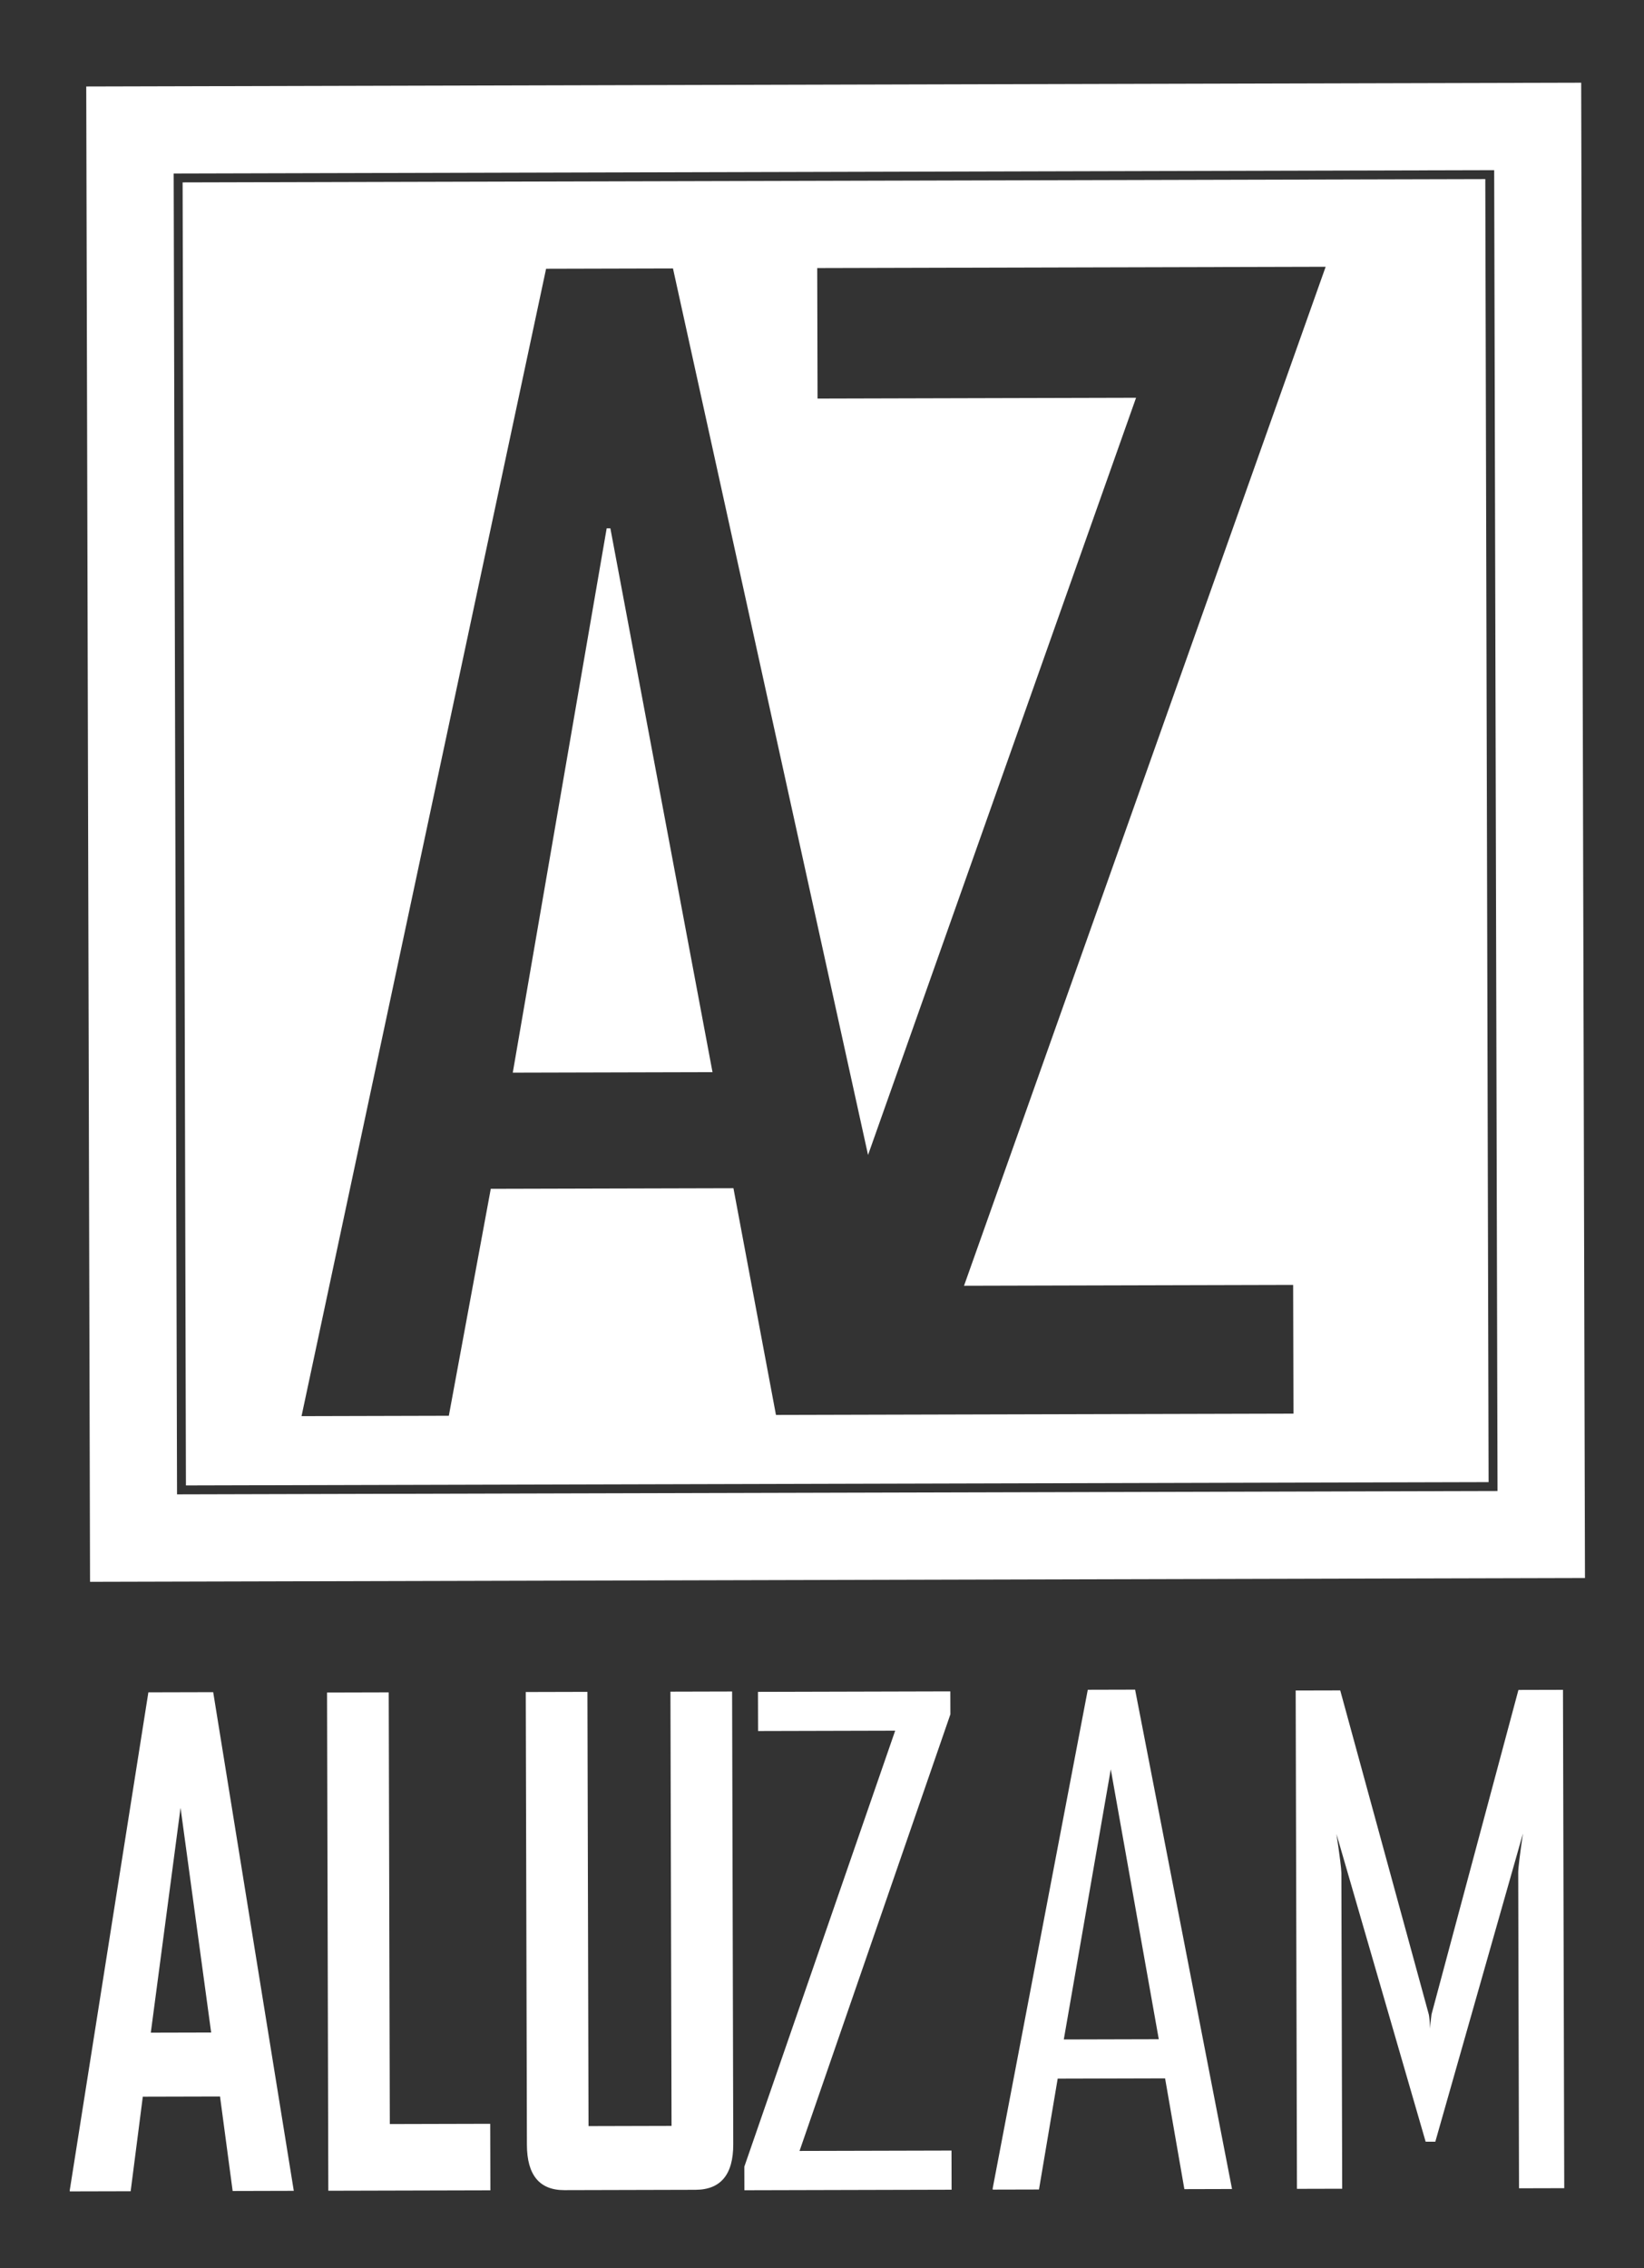
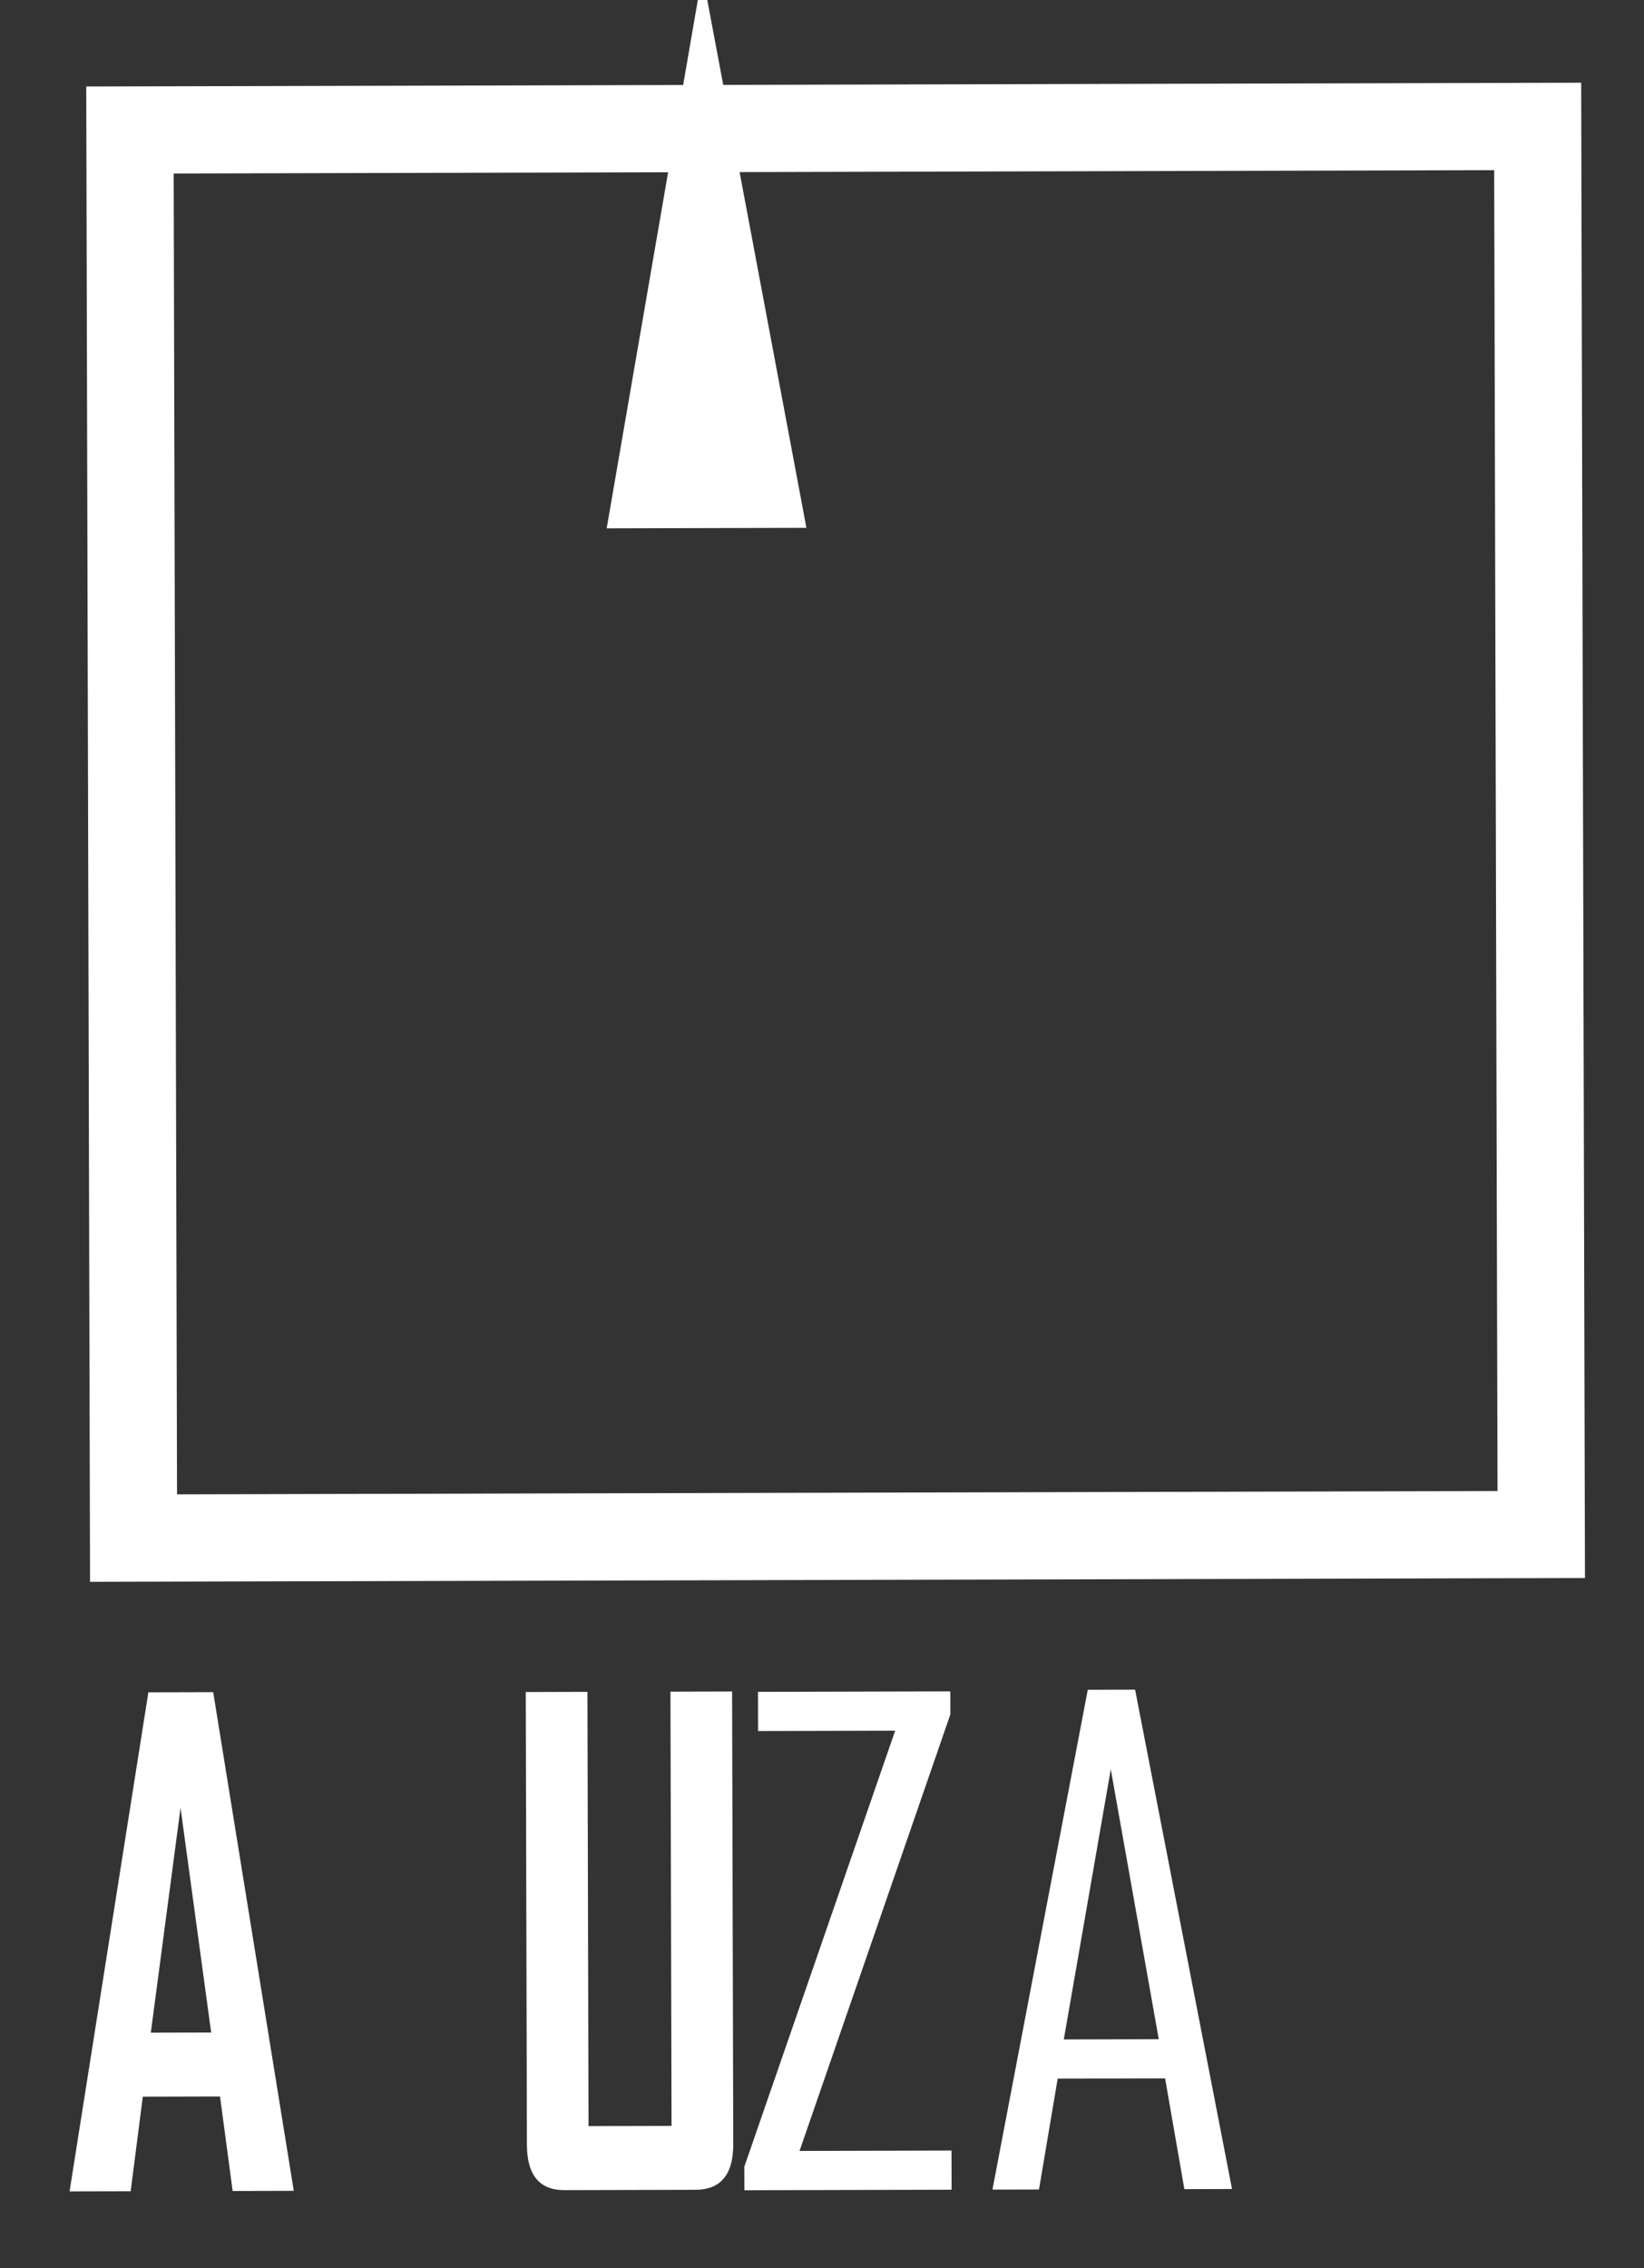
<svg xmlns="http://www.w3.org/2000/svg" width="100%" height="100%" viewBox="0 0 232 320" version="1.1" xml:space="preserve" style="fill-rule:evenodd;clip-rule:evenodd;stroke-linejoin:round;stroke-miterlimit:1.414;">
  <rect x="0" y="0" width="232" height="320" fill="#333333" stroke="none" />
  <g>
    <path d="M29.799,286.75l-4.32,-31.698l-4.197,31.719l8.517,-0.021Zm11.66,22.337l-8.628,0.022l-1.782,-13.334l-10.896,0.027l-1.715,13.344l-8.591,0.021l0,-0.179l11.091,-70.23l9.148,-0.023l11.373,70.352Z" style="fill:#fff;fill-rule:nonzero;" />
-     <path d="M69.203,309.018l-22.872,0.058l-0.178,-70.292l8.703,-0.022l0.154,60.904l14.169,-0.036l0.024,9.388Z" style="fill:#fff;fill-rule:nonzero;" />
    <path d="M103.476,302.508c0.011,4.282 -1.769,6.427 -5.338,6.436l-18.484,0.047c-3.521,0.009 -5.287,-2.127 -5.297,-6.409l-0.162,-63.868l8.702,-0.022l0.155,61.263l11.715,-0.03l-0.156,-61.263l8.703,-0.022l0.162,63.868Z" style="fill:#fff;fill-rule:nonzero;" />
    <path d="M134.289,308.932l-29.241,0.074l-0.009,-3.324l21.289,-61.513l-19.349,0.049l-0.014,-5.526l27.146,-0.069l0.008,3.235l-21.288,61.602l21.444,-0.054l0.014,5.526Z" style="fill:#fff;fill-rule:nonzero;" />
    <path d="M163.526,287.698l-6.774,-38.08l-6.629,38.114l13.403,-0.034Zm10.337,21.133l-6.726,0.018l-2.721,-15.628l-15.156,0.039l-2.64,15.641l-6.532,0.016l-0.001,-0.179l13.42,-70.343l6.677,-0.017l13.679,70.453Z" style="fill:#fff;fill-rule:nonzero;" />
-     <path d="M220.746,308.713l-6.383,0.016l-0.113,-44.521c-0.002,-0.629 0.219,-2.472 0.667,-5.528l-12.366,43.476l-1.364,0.003l-12.587,-43.412c0.462,3.084 0.694,4.926 0.696,5.524l0.113,44.521l-6.384,0.016l-0.179,-70.309l6.287,-0.015l12.495,45.703c0.065,0.24 0.133,0.914 0.2,2.022c-0.001,-0.449 0.062,-1.124 0.189,-2.023l12.263,-45.766l6.287,-0.016l0.179,70.309Z" style="fill:#fff;fill-rule:nonzero;" />
-     <path d="M85.614,74.537l-13.252,76.796l28.187,-0.071l-14.415,-76.726l-0.52,0.001Z" style="fill:#fff;fill-rule:nonzero;" />
-     <path d="M182.488,181.279l0.046,18.16l-51.976,0.132l-21.045,0.053l-0.01,0l-6,-31.988l-34.246,0.087l-5.918,32.018l-20.787,0.053l34.512,-161.878l17.906,-0.045l27.529,125.076l37.821,-106.829l-44.948,0.114l-0.047,-18.413l71.751,-0.182l-51.034,143.76l46.446,-0.118Zm27.116,-156.011l-183.834,0.466l0.467,183.834l183.833,-0.466l-0.466,-183.834Z" style="fill:#fff;fill-rule:nonzero;" />
+     <path d="M85.614,74.537l28.187,-0.071l-14.415,-76.726l-0.52,0.001Z" style="fill:#fff;fill-rule:nonzero;" />
    <path d="M211.33,210.355l-186.347,0.473l-0.473,-186.348l186.348,-0.472l0.472,186.347Zm-198.624,12.812l210.964,-0.535l-0.535,-210.963l-210.964,0.535l0.535,210.963Z" style="fill:#fff;fill-rule:nonzero;" />
  </g>
</svg>